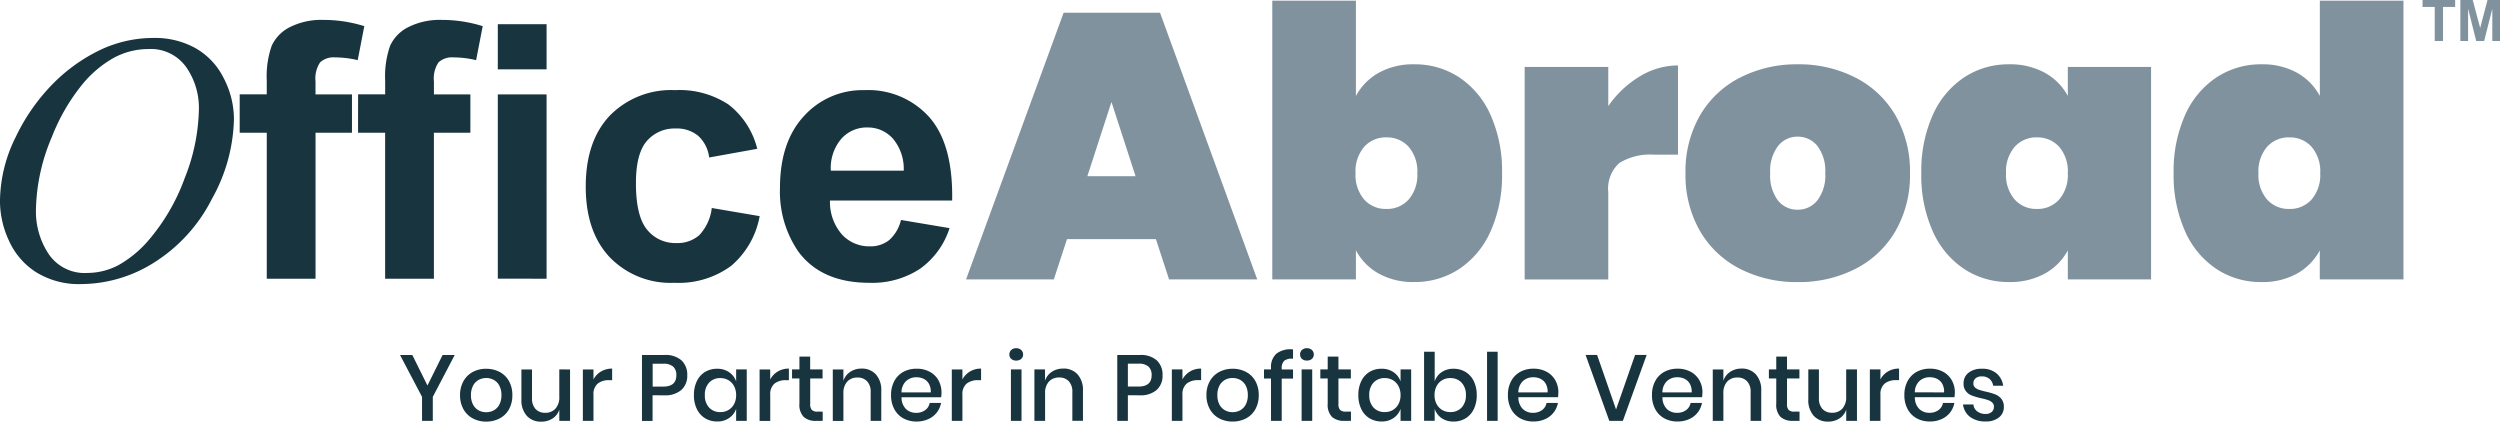
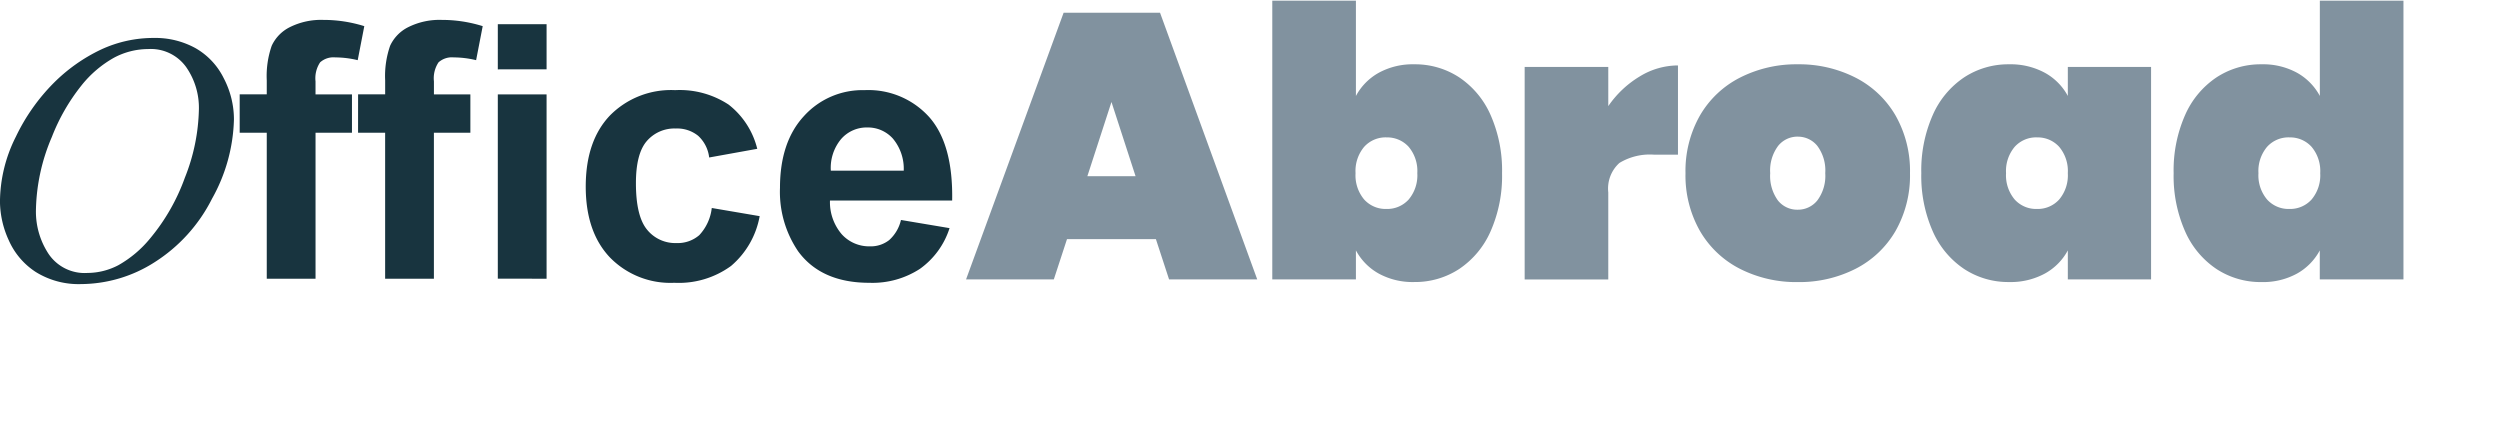
<svg xmlns="http://www.w3.org/2000/svg" width="282.922" height="47.714" viewBox="0 0 282.922 47.714">
  <g id="Group_65" data-name="Group 65" transform="translate(3019 745.654)">
    <g id="Group_64" data-name="Group 64" transform="translate(-3019 -745.577)">
      <path id="Path_156" data-name="Path 156" d="M37.378-241.846a9.41,9.41,0,0,1,4.694,1.149,7.969,7.969,0,0,1,3.2,3.4,10.061,10.061,0,0,1,1.159,4.665,19.268,19.268,0,0,1-2.485,8.986,18.158,18.158,0,0,1-6.492,7.179,15.567,15.567,0,0,1-8.289,2.475,9.178,9.178,0,0,1-5.156-1.365,8.228,8.228,0,0,1-3.064-3.6,10.688,10.688,0,0,1-.992-4.341,16.519,16.519,0,0,1,1.8-7.375,22.143,22.143,0,0,1,4.292-6.089,19.172,19.172,0,0,1,5.323-3.761A14.075,14.075,0,0,1,37.378-241.846Zm-.668,1.257a8.254,8.254,0,0,0-3.84.972,12.534,12.534,0,0,0-3.722,3.182,22.173,22.173,0,0,0-3.319,5.784,21.91,21.91,0,0,0-1.807,8.308,8.7,8.7,0,0,0,1.434,4.94,4.921,4.921,0,0,0,4.4,2.151,7.586,7.586,0,0,0,3.506-.884,12.692,12.692,0,0,0,3.585-3.025,22.693,22.693,0,0,0,3.928-6.865,21.953,21.953,0,0,0,1.591-7.788,8.044,8.044,0,0,0-1.434-4.724A4.92,4.92,0,0,0,36.71-240.589Zm10.371,5.126h3.064v-1.571a10.439,10.439,0,0,1,.56-3.928,4.425,4.425,0,0,1,2.062-2.111,7.912,7.912,0,0,1,3.8-.815,15.363,15.363,0,0,1,4.616.707l-.746,3.85a10.9,10.9,0,0,0-2.534-.314,2.26,2.26,0,0,0-1.719.56,3.243,3.243,0,0,0-.521,2.151v1.473h4.125v4.341H55.665V-214.6H50.145v-16.519H47.081Zm13.4,0h3.064v-1.571a10.439,10.439,0,0,1,.56-3.928,4.425,4.425,0,0,1,2.062-2.111,7.912,7.912,0,0,1,3.8-.815,15.363,15.363,0,0,1,4.616.707l-.746,3.85a10.9,10.9,0,0,0-2.534-.314,2.26,2.26,0,0,0-1.719.56,3.243,3.243,0,0,0-.521,2.151v1.473h4.125v4.341H69.06V-214.6H63.541v-16.519H60.477Zm15.812-2.828V-243.4h5.519v5.107Zm0,23.688v-20.859h5.519V-214.6ZM105.653-229.3l-5.441.982a3.948,3.948,0,0,0-1.247-2.455,3.767,3.767,0,0,0-2.524-.825,4.124,4.124,0,0,0-3.29,1.424q-1.228,1.424-1.228,4.763,0,3.712,1.247,5.244a4.1,4.1,0,0,0,3.349,1.532,3.72,3.72,0,0,0,2.573-.894,5.375,5.375,0,0,0,1.414-3.074l5.421.923a9.62,9.62,0,0,1-3.241,5.637,10.032,10.032,0,0,1-6.423,1.905,9.549,9.549,0,0,1-7.3-2.887q-2.72-2.887-2.72-7.994,0-5.166,2.73-8.043a9.7,9.7,0,0,1,7.385-2.878,10.075,10.075,0,0,1,6.059,1.64A9.086,9.086,0,0,1,105.653-229.3Zm16.263,8.053,5.5.923a9.021,9.021,0,0,1-3.349,4.606,9.838,9.838,0,0,1-5.726,1.581q-5.441,0-8.053-3.555a11.944,11.944,0,0,1-2.062-7.189q0-5.185,2.711-8.122a8.927,8.927,0,0,1,6.855-2.936,9.259,9.259,0,0,1,7.346,3.074q2.691,3.074,2.573,9.418H113.883a5.584,5.584,0,0,0,1.336,3.82,4.178,4.178,0,0,0,3.182,1.365,3.379,3.379,0,0,0,2.18-.707A4.367,4.367,0,0,0,121.916-221.242Zm.314-5.578a5.314,5.314,0,0,0-1.237-3.644,3.8,3.8,0,0,0-2.868-1.247,3.833,3.833,0,0,0-2.986,1.316,5.092,5.092,0,0,0-1.159,3.575Z" transform="translate(-19.956 246.064)" fill="#18343f" />
      <path id="Path_157" data-name="Path 157" d="M21.484-235.717H11.424l-1.492,4.561H0l11.041-30.18H21.953l11,30.18H22.976Zm-2.3-7.119-2.728-8.4-2.728,8.4ZM50.727-255.5a9.1,9.1,0,0,1,5.073,1.471,9.926,9.926,0,0,1,3.559,4.263,15.473,15.473,0,0,1,1.3,6.586,15.473,15.473,0,0,1-1.3,6.586,9.926,9.926,0,0,1-3.559,4.263,9.1,9.1,0,0,1-5.073,1.471,8.01,8.01,0,0,1-4.028-.959,6.538,6.538,0,0,1-2.579-2.622v3.282H34.656V-262.7H44.12v10.785a6.538,6.538,0,0,1,2.579-2.622A8.01,8.01,0,0,1,50.727-255.5Zm-3.154,8.27a3.264,3.264,0,0,0-2.515,1.066,4.244,4.244,0,0,0-.98,2.984,4.244,4.244,0,0,0,.98,2.984,3.264,3.264,0,0,0,2.515,1.066,3.264,3.264,0,0,0,2.515-1.066,4.244,4.244,0,0,0,.98-2.984,4.244,4.244,0,0,0-.98-2.984A3.264,3.264,0,0,0,47.573-247.226Zm25.108-3.538a11.5,11.5,0,0,1,3.538-3.346,8.313,8.313,0,0,1,4.348-1.258v10.1H77.881a6.633,6.633,0,0,0-3.943.938A3.9,3.9,0,0,0,72.68-241v9.847H63.217V-255.2H72.68ZM94.122-255.5A14.041,14.041,0,0,1,100.644-254a11,11,0,0,1,4.54,4.284,12.676,12.676,0,0,1,1.641,6.543,12.676,12.676,0,0,1-1.641,6.543,11,11,0,0,1-4.54,4.284,14.041,14.041,0,0,1-6.522,1.492,14.042,14.042,0,0,1-6.522-1.492,11,11,0,0,1-4.54-4.284,12.676,12.676,0,0,1-1.641-6.543,12.676,12.676,0,0,1,1.641-6.543A11,11,0,0,1,87.6-254,14.041,14.041,0,0,1,94.122-255.5Zm0,8.185a2.806,2.806,0,0,0-2.217,1.044,4.636,4.636,0,0,0-.9,3.091,4.715,4.715,0,0,0,.874,3.091,2.788,2.788,0,0,0,2.238,1.044,2.806,2.806,0,0,0,2.217-1.044,4.636,4.636,0,0,0,.9-3.091,4.636,4.636,0,0,0-.9-3.091A2.806,2.806,0,0,0,94.122-247.311Zm23.914-8.185a8.13,8.13,0,0,1,4.05.959,6.5,6.5,0,0,1,2.6,2.622V-255.2h9.421v24.042h-9.421v-3.282a6.5,6.5,0,0,1-2.6,2.622,8.13,8.13,0,0,1-4.05.959,9.1,9.1,0,0,1-5.073-1.471,9.926,9.926,0,0,1-3.559-4.263,15.473,15.473,0,0,1-1.3-6.586,15.473,15.473,0,0,1,1.3-6.586,9.926,9.926,0,0,1,3.559-4.263A9.1,9.1,0,0,1,118.036-255.5Zm3.154,8.27a3.264,3.264,0,0,0-2.515,1.066,4.244,4.244,0,0,0-.98,2.984,4.244,4.244,0,0,0,.98,2.984,3.264,3.264,0,0,0,2.515,1.066,3.264,3.264,0,0,0,2.515-1.066,4.244,4.244,0,0,0,.98-2.984,4.244,4.244,0,0,0-.98-2.984A3.264,3.264,0,0,0,121.191-247.226ZM146.6-255.5a8.01,8.01,0,0,1,4.028.959,6.538,6.538,0,0,1,2.579,2.622V-262.7h9.463v31.545H153.2v-3.282a6.538,6.538,0,0,1-2.579,2.622,8.01,8.01,0,0,1-4.028.959,9.1,9.1,0,0,1-5.073-1.471,9.926,9.926,0,0,1-3.559-4.263,15.472,15.472,0,0,1-1.3-6.586,15.472,15.472,0,0,1,1.3-6.586,9.926,9.926,0,0,1,3.559-4.263A9.1,9.1,0,0,1,146.6-255.5Zm3.154,8.27a3.264,3.264,0,0,0-2.515,1.066,4.244,4.244,0,0,0-.98,2.984,4.244,4.244,0,0,0,.98,2.984,3.264,3.264,0,0,0,2.515,1.066,3.264,3.264,0,0,0,2.515-1.066,4.244,4.244,0,0,0,.98-2.984,4.244,4.244,0,0,0-.98-2.984A3.264,3.264,0,0,0,149.751-247.226Z" transform="translate(109.327 262.7)" fill="#81929f" />
    </g>
-     <path id="Path_158" data-name="Path 158" d="M7.6-67.7,5.117-62.959v2.716H3.9v-2.716L1.408-67.7H2.8l1.712,3.455L6.227-67.7Zm3.561,1.564a3.192,3.192,0,0,1,1.522.359,2.579,2.579,0,0,1,1.057,1.036,3.18,3.18,0,0,1,.38,1.585,3.2,3.2,0,0,1-.38,1.6,2.579,2.579,0,0,1-1.057,1.036,3.192,3.192,0,0,1-1.522.359,3.161,3.161,0,0,1-1.516-.359,2.613,2.613,0,0,1-1.057-1.041,3.174,3.174,0,0,1-.386-1.59,3.145,3.145,0,0,1,.386-1.585A2.622,2.622,0,0,1,9.645-65.78,3.161,3.161,0,0,1,11.161-66.139Zm0,1.046a1.771,1.771,0,0,0-.856.211,1.557,1.557,0,0,0-.629.65,2.225,2.225,0,0,0-.238,1.073,2.218,2.218,0,0,0,.238,1.078,1.564,1.564,0,0,0,.629.645,1.771,1.771,0,0,0,.856.211,1.771,1.771,0,0,0,.856-.211,1.564,1.564,0,0,0,.629-.645,2.218,2.218,0,0,0,.238-1.078,2.225,2.225,0,0,0-.238-1.073,1.557,1.557,0,0,0-.629-.65A1.771,1.771,0,0,0,11.161-65.093Zm9.489-.972v5.822H19.435v-1.268a1.877,1.877,0,0,1-.771,1,2.309,2.309,0,0,1-1.279.354,2.123,2.123,0,0,1-1.627-.655,2.636,2.636,0,0,1-.613-1.87v-3.381h1.2v3.255a1.717,1.717,0,0,0,.4,1.22,1.434,1.434,0,0,0,1.1.428A1.5,1.5,0,0,0,19-61.627a1.914,1.914,0,0,0,.433-1.353v-3.086ZM23.3-64.924a2.245,2.245,0,0,1,.845-.9,2.4,2.4,0,0,1,1.268-.333v1.31h-.359a1.975,1.975,0,0,0-1.273.386,1.539,1.539,0,0,0-.481,1.273v2.948H22.1v-5.822h1.2Zm6.689,1.786v2.9h-1.2V-67.7h2.536a2.731,2.731,0,0,1,1.939.613,2.2,2.2,0,0,1,.65,1.68,2.141,2.141,0,0,1-.666,1.664,2.757,2.757,0,0,1-1.923.608Zm1.2-.983q1.49,0,1.49-1.289a1.264,1.264,0,0,0-.354-.967A1.621,1.621,0,0,0,31.2-66.71h-1.2v2.589ZM37.3-66.139a2.3,2.3,0,0,1,1.353.391,2.1,2.1,0,0,1,.793,1.036v-1.353h1.2v5.822h-1.2V-61.6a2.1,2.1,0,0,1-.793,1.036,2.3,2.3,0,0,1-1.353.391,2.582,2.582,0,0,1-1.358-.359,2.455,2.455,0,0,1-.935-1.036,3.528,3.528,0,0,1-.338-1.6,3.5,3.5,0,0,1,.338-1.585,2.455,2.455,0,0,1,.935-1.036A2.582,2.582,0,0,1,37.3-66.139Zm.37,1.057a1.677,1.677,0,0,0-1.284.512,1.98,1.98,0,0,0-.481,1.411,1.98,1.98,0,0,0,.481,1.411,1.677,1.677,0,0,0,1.284.512,1.75,1.75,0,0,0,.909-.238,1.689,1.689,0,0,0,.634-.671,2.114,2.114,0,0,0,.232-1.014,2.122,2.122,0,0,0-.232-1.009,1.681,1.681,0,0,0-.634-.676A1.75,1.75,0,0,0,37.674-65.083Zm5.632.159a2.245,2.245,0,0,1,.845-.9,2.4,2.4,0,0,1,1.268-.333v1.31H45.06a1.975,1.975,0,0,0-1.273.386,1.539,1.539,0,0,0-.481,1.273v2.948H42.1v-5.822h1.2Zm5.939,3.635v1.046H48.5a2,2,0,0,1-1.411-.449,1.974,1.974,0,0,1-.481-1.5V-65.04h-.835v-1.025h.835v-1.448h1.215v1.448h1.405v1.025H47.828v2.874a.984.984,0,0,0,.185.687.89.89,0,0,0,.65.19ZM53.63-66.16a2.123,2.123,0,0,1,1.627.655,2.636,2.636,0,0,1,.613,1.87v3.392h-1.2v-3.265a1.7,1.7,0,0,0-.4-1.21,1.434,1.434,0,0,0-1.1-.428,1.508,1.508,0,0,0-1.152.46,1.9,1.9,0,0,0-.433,1.347v3.1h-1.2v-5.822h1.2v1.279a1.954,1.954,0,0,1,.782-1.014A2.265,2.265,0,0,1,53.63-66.16Zm9.056,2.726a2.8,2.8,0,0,1-.042.518h-4.48a1.831,1.831,0,0,0,.5,1.331,1.625,1.625,0,0,0,1.152.433,1.676,1.676,0,0,0,1.02-.306,1.265,1.265,0,0,0,.512-.814h1.289a2.506,2.506,0,0,1-.486,1.088,2.512,2.512,0,0,1-.962.745,3.151,3.151,0,0,1-1.321.269,3.039,3.039,0,0,1-1.5-.359,2.555,2.555,0,0,1-1.02-1.036,3.276,3.276,0,0,1-.37-1.6,3.253,3.253,0,0,1,.37-1.585,2.555,2.555,0,0,1,1.02-1.036,3.039,3.039,0,0,1,1.5-.359,3.037,3.037,0,0,1,1.5.354,2.463,2.463,0,0,1,.983.972A2.791,2.791,0,0,1,62.685-63.434Zm-1.215-.032a1.79,1.79,0,0,0-.2-.956,1.359,1.359,0,0,0-.592-.571,1.827,1.827,0,0,0-.819-.185,1.691,1.691,0,0,0-1.183.433,1.77,1.77,0,0,0-.518,1.279Zm3.582-1.458a2.245,2.245,0,0,1,.845-.9,2.4,2.4,0,0,1,1.268-.333v1.31h-.359a1.975,1.975,0,0,0-1.273.386,1.539,1.539,0,0,0-.481,1.273v2.948h-1.2v-5.822h1.2Zm5.315-2.832a.67.67,0,0,1,.211-.507.78.78,0,0,1,.56-.2.8.8,0,0,1,.565.2.662.662,0,0,1,.217.507.63.63,0,0,1-.217.5.825.825,0,0,1-.565.19.805.805,0,0,1-.56-.19A.637.637,0,0,1,70.368-67.756Zm1.374,1.691v5.822h-1.2v-5.822Zm4.713-.1a2.123,2.123,0,0,1,1.627.655,2.636,2.636,0,0,1,.613,1.87v3.392h-1.2v-3.265a1.7,1.7,0,0,0-.4-1.21,1.434,1.434,0,0,0-1.1-.428,1.508,1.508,0,0,0-1.152.46,1.9,1.9,0,0,0-.433,1.347v3.1H73.2v-5.822h1.2v1.279a1.953,1.953,0,0,1,.782-1.014A2.265,2.265,0,0,1,76.454-66.16Zm7.323,3.022v2.9h-1.2V-67.7h2.536a2.731,2.731,0,0,1,1.939.613,2.2,2.2,0,0,1,.65,1.68,2.141,2.141,0,0,1-.666,1.664,2.757,2.757,0,0,1-1.923.608Zm1.2-.983q1.49,0,1.49-1.289a1.264,1.264,0,0,0-.354-.967,1.621,1.621,0,0,0-1.136-.333h-1.2v2.589Zm4.977-.8a2.245,2.245,0,0,1,.845-.9,2.4,2.4,0,0,1,1.268-.333v1.31h-.359a1.975,1.975,0,0,0-1.273.386,1.539,1.539,0,0,0-.481,1.273v2.948h-1.2v-5.822h1.2Zm5.674-1.215a3.192,3.192,0,0,1,1.522.359,2.579,2.579,0,0,1,1.057,1.036,3.18,3.18,0,0,1,.38,1.585,3.2,3.2,0,0,1-.38,1.6,2.579,2.579,0,0,1-1.057,1.036,3.192,3.192,0,0,1-1.522.359,3.161,3.161,0,0,1-1.516-.359,2.613,2.613,0,0,1-1.057-1.041,3.174,3.174,0,0,1-.386-1.59,3.145,3.145,0,0,1,.386-1.585,2.622,2.622,0,0,1,1.057-1.036A3.161,3.161,0,0,1,95.633-66.139Zm0,1.046a1.771,1.771,0,0,0-.856.211,1.557,1.557,0,0,0-.629.65,2.225,2.225,0,0,0-.238,1.073,2.218,2.218,0,0,0,.238,1.078,1.564,1.564,0,0,0,.629.645,1.771,1.771,0,0,0,.856.211,1.771,1.771,0,0,0,.856-.211,1.564,1.564,0,0,0,.629-.645,2.218,2.218,0,0,0,.238-1.078,2.225,2.225,0,0,0-.238-1.073,1.557,1.557,0,0,0-.629-.65A1.771,1.771,0,0,0,95.633-65.093Zm6.837-2.177a1.385,1.385,0,0,0-.993.227,1.149,1.149,0,0,0-.285.882v.1h1.279v1.036h-1.279v4.787H99.976V-65.03h-.793v-1.036h.793v-.19a1.991,1.991,0,0,1,.623-1.6,2.6,2.6,0,0,1,1.87-.47Zm.8-.486a.67.67,0,0,1,.211-.507.78.78,0,0,1,.56-.2.8.8,0,0,1,.565.2.662.662,0,0,1,.217.507.629.629,0,0,1-.217.5.825.825,0,0,1-.565.19.805.805,0,0,1-.56-.19A.637.637,0,0,1,103.273-67.756Zm1.374,1.691v5.822h-1.2v-5.822Zm4.385,4.776v1.046h-.74a2,2,0,0,1-1.411-.449,1.974,1.974,0,0,1-.481-1.5V-65.04h-.835v-1.025h.835v-1.448h1.215v1.448h1.405v1.025h-1.405v2.874a.984.984,0,0,0,.185.687.89.89,0,0,0,.65.19Zm3.466-4.85a2.3,2.3,0,0,1,1.353.391,2.1,2.1,0,0,1,.793,1.036v-1.353h1.2v5.822h-1.2V-61.6a2.1,2.1,0,0,1-.793,1.036,2.3,2.3,0,0,1-1.353.391,2.582,2.582,0,0,1-1.358-.359,2.455,2.455,0,0,1-.935-1.036,3.528,3.528,0,0,1-.338-1.6,3.5,3.5,0,0,1,.338-1.585,2.455,2.455,0,0,1,.935-1.036A2.582,2.582,0,0,1,112.5-66.139Zm.37,1.057a1.677,1.677,0,0,0-1.284.512,1.98,1.98,0,0,0-.481,1.411,1.98,1.98,0,0,0,.481,1.411,1.677,1.677,0,0,0,1.284.512,1.75,1.75,0,0,0,.909-.238,1.689,1.689,0,0,0,.634-.671,2.114,2.114,0,0,0,.232-1.014,2.122,2.122,0,0,0-.232-1.009,1.68,1.68,0,0,0-.634-.676A1.75,1.75,0,0,0,112.868-65.083Zm7.767-1.057a2.582,2.582,0,0,1,1.358.359,2.455,2.455,0,0,1,.935,1.036,3.5,3.5,0,0,1,.338,1.585,3.528,3.528,0,0,1-.338,1.6,2.455,2.455,0,0,1-.935,1.036,2.582,2.582,0,0,1-1.358.359,2.3,2.3,0,0,1-1.353-.391A2.045,2.045,0,0,1,118.5-61.6v1.353h-1.2v-7.819h1.2v3.35a2.045,2.045,0,0,1,.782-1.036A2.3,2.3,0,0,1,120.634-66.139Zm-.37,1.057a1.75,1.75,0,0,0-.909.238,1.681,1.681,0,0,0-.634.676,2.122,2.122,0,0,0-.232,1.009,2.114,2.114,0,0,0,.232,1.014,1.689,1.689,0,0,0,.634.671,1.75,1.75,0,0,0,.909.238,1.694,1.694,0,0,0,1.289-.512,1.967,1.967,0,0,0,.486-1.411,1.971,1.971,0,0,0-.486-1.405A1.685,1.685,0,0,0,120.264-65.083Zm5.368-2.98v7.819h-1.2v-7.819Zm6.868,4.628a2.794,2.794,0,0,1-.042.518h-4.48a1.831,1.831,0,0,0,.5,1.331,1.625,1.625,0,0,0,1.152.433,1.676,1.676,0,0,0,1.02-.306,1.265,1.265,0,0,0,.513-.814h1.289a2.506,2.506,0,0,1-.486,1.088,2.512,2.512,0,0,1-.962.745,3.151,3.151,0,0,1-1.321.269,3.039,3.039,0,0,1-1.5-.359,2.555,2.555,0,0,1-1.02-1.036,3.276,3.276,0,0,1-.37-1.6,3.253,3.253,0,0,1,.37-1.585,2.555,2.555,0,0,1,1.02-1.036,3.039,3.039,0,0,1,1.5-.359,3.037,3.037,0,0,1,1.5.354,2.463,2.463,0,0,1,.983.972A2.791,2.791,0,0,1,132.5-63.434Zm-1.215-.032a1.79,1.79,0,0,0-.2-.956,1.359,1.359,0,0,0-.592-.571,1.827,1.827,0,0,0-.819-.185,1.691,1.691,0,0,0-1.183.433,1.77,1.77,0,0,0-.518,1.279Zm5.6-4.237,2.145,6.171,2.156-6.171h1.31l-2.695,7.46H138.26l-2.684-7.46Zm11.919,4.269a2.8,2.8,0,0,1-.042.518h-4.48a1.831,1.831,0,0,0,.5,1.331,1.625,1.625,0,0,0,1.152.433,1.676,1.676,0,0,0,1.02-.306,1.265,1.265,0,0,0,.512-.814h1.289a2.506,2.506,0,0,1-.486,1.088,2.512,2.512,0,0,1-.962.745,3.151,3.151,0,0,1-1.321.269,3.039,3.039,0,0,1-1.5-.359,2.555,2.555,0,0,1-1.02-1.036,3.276,3.276,0,0,1-.37-1.6,3.253,3.253,0,0,1,.37-1.585,2.555,2.555,0,0,1,1.02-1.036,3.039,3.039,0,0,1,1.5-.359,3.037,3.037,0,0,1,1.5.354,2.463,2.463,0,0,1,.983.972A2.791,2.791,0,0,1,148.806-63.434Zm-1.215-.032a1.79,1.79,0,0,0-.2-.956,1.359,1.359,0,0,0-.592-.571,1.827,1.827,0,0,0-.819-.185,1.691,1.691,0,0,0-1.183.433,1.77,1.77,0,0,0-.518,1.279Zm5.632-2.695a2.123,2.123,0,0,1,1.627.655,2.636,2.636,0,0,1,.613,1.87v3.392h-1.2v-3.265a1.7,1.7,0,0,0-.4-1.21,1.434,1.434,0,0,0-1.1-.428,1.508,1.508,0,0,0-1.152.46,1.894,1.894,0,0,0-.433,1.347v3.1h-1.2v-5.822h1.2v1.279a1.953,1.953,0,0,1,.782-1.014A2.265,2.265,0,0,1,153.222-66.16Zm6.573,4.871v1.046h-.74a2,2,0,0,1-1.411-.449,1.974,1.974,0,0,1-.481-1.5V-65.04h-.835v-1.025h.835v-1.448h1.215v1.448h1.405v1.025h-1.405v2.874a.984.984,0,0,0,.185.687.89.89,0,0,0,.65.19Zm6.5-4.776v5.822h-1.215v-1.268a1.877,1.877,0,0,1-.771,1,2.309,2.309,0,0,1-1.279.354,2.123,2.123,0,0,1-1.627-.655,2.636,2.636,0,0,1-.613-1.87v-3.381h1.2v3.255a1.717,1.717,0,0,0,.4,1.22,1.434,1.434,0,0,0,1.1.428,1.5,1.5,0,0,0,1.152-.465,1.914,1.914,0,0,0,.433-1.353v-3.086Zm2.652,1.141a2.245,2.245,0,0,1,.845-.9,2.4,2.4,0,0,1,1.268-.333v1.31H170.7a1.975,1.975,0,0,0-1.273.386,1.539,1.539,0,0,0-.481,1.273v2.948h-1.2v-5.822h1.2Zm8.422,1.49a2.8,2.8,0,0,1-.042.518h-4.48a1.831,1.831,0,0,0,.5,1.331,1.625,1.625,0,0,0,1.152.433,1.676,1.676,0,0,0,1.02-.306,1.265,1.265,0,0,0,.512-.814h1.289a2.506,2.506,0,0,1-.486,1.088,2.512,2.512,0,0,1-.962.745,3.151,3.151,0,0,1-1.321.269,3.039,3.039,0,0,1-1.5-.359,2.555,2.555,0,0,1-1.02-1.036,3.276,3.276,0,0,1-.37-1.6,3.253,3.253,0,0,1,.37-1.585,2.555,2.555,0,0,1,1.02-1.036,3.039,3.039,0,0,1,1.5-.359,3.037,3.037,0,0,1,1.5.354,2.463,2.463,0,0,1,.983.972A2.791,2.791,0,0,1,177.368-63.434Zm-1.215-.032a1.79,1.79,0,0,0-.2-.956,1.359,1.359,0,0,0-.592-.571,1.827,1.827,0,0,0-.819-.185,1.691,1.691,0,0,0-1.183.433,1.77,1.77,0,0,0-.518,1.279Zm4.29-2.673a2.459,2.459,0,0,1,1.643.523,2.213,2.213,0,0,1,.756,1.4H181.7a1.232,1.232,0,0,0-.407-.766,1.294,1.294,0,0,0-.882-.291,1.036,1.036,0,0,0-.7.217.738.738,0,0,0-.248.586.581.581,0,0,0,.18.444,1.254,1.254,0,0,0,.449.264,7.735,7.735,0,0,0,.766.211,7.655,7.655,0,0,1,1.062.306,1.721,1.721,0,0,1,.7.5,1.4,1.4,0,0,1,.291.935,1.457,1.457,0,0,1-.555,1.183,2.289,2.289,0,0,1-1.5.454,2.842,2.842,0,0,1-1.759-.507,2.088,2.088,0,0,1-.808-1.416h1.173a1.107,1.107,0,0,0,.423.771,1.51,1.51,0,0,0,.972.3.971.971,0,0,0,.682-.227.747.747,0,0,0,.248-.576.637.637,0,0,0-.19-.486,1.319,1.319,0,0,0-.476-.28,6.605,6.605,0,0,0-.782-.206,8.662,8.662,0,0,1-1.03-.3,1.606,1.606,0,0,1-.676-.481,1.359,1.359,0,0,1-.28-.9,1.483,1.483,0,0,1,.555-1.2A2.341,2.341,0,0,1,180.443-66.139Z" transform="translate(-2975.138 -637.782)" fill="#18343f" />
-     <path id="Path_159" data-name="Path 159" d="M2.537-34.013v-3.856H1.16v-.785H4.849v.785H3.475v3.856Zm2.9,0v-4.642h1.4l.842,3.166.833-3.166H9.924v4.642H9.053v-3.654l-.921,3.654h-.9l-.918-3.654v3.654Z" transform="translate(-2746.002 -707)" fill="#81929f" />
  </g>
</svg>